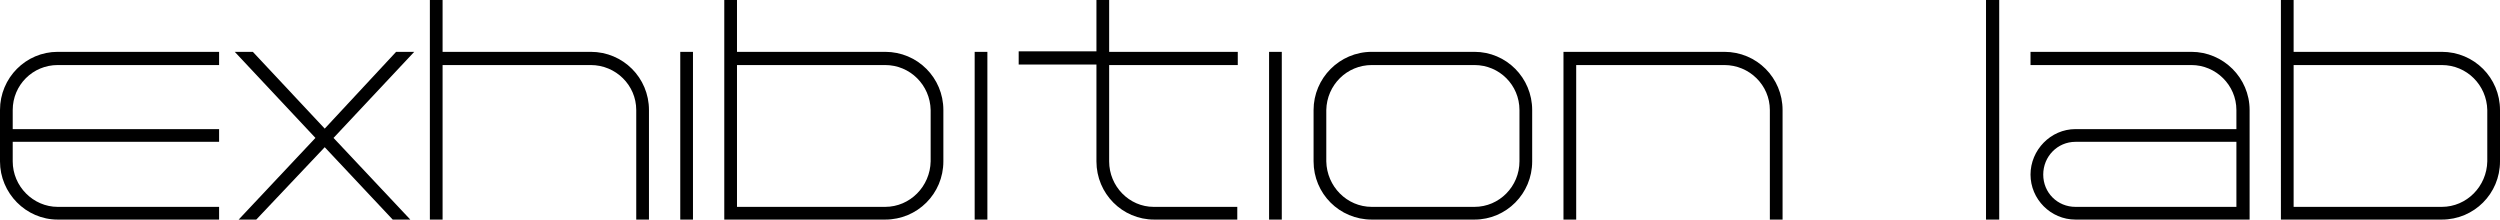
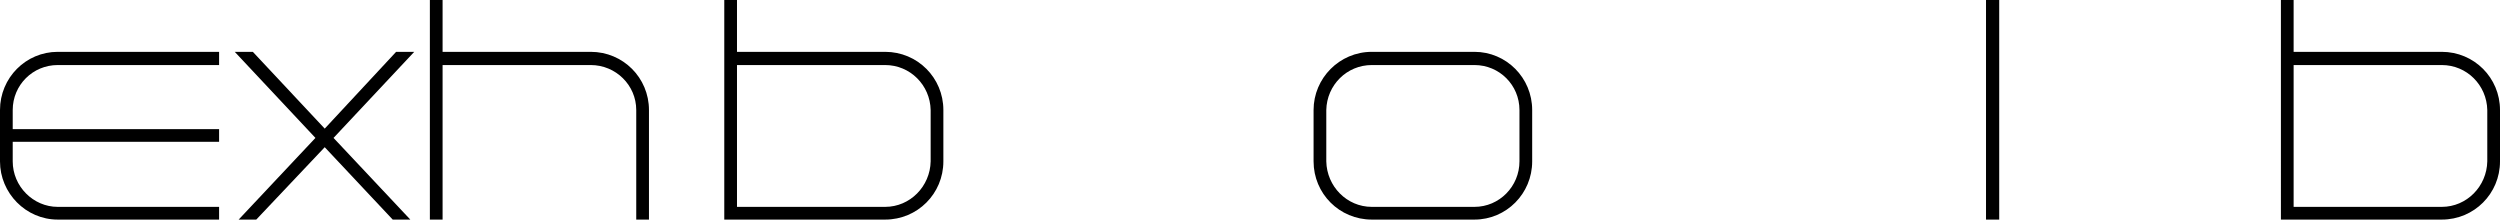
<svg xmlns="http://www.w3.org/2000/svg" version="1.1" id="a" x="0px" y="0px" viewBox="0 0 511.2 44.9" style="enable-background:new 0 0 511.2 44.9;" xml:space="preserve">
  <path d="M11.8,10.6h33v2.7h-33c-5.1,0-9.2,4.1-9.2,9.2v3.9h42.2V29H2.6v4c0,5.1,4.2,9.3,9.2,9.3h33v2.6h-33C5.3,44.9,0,39.5,0,33  V22.5C0,15.9,5.3,10.6,11.8,10.6z" />
  <path d="M84.7,10.6L68.2,28.2l15.7,16.7h-3.6L66.4,30.1l-14,14.8h-3.6l15.7-16.7L48,10.6h3.7l14.7,15.7L81,10.6  C81,10.6,84.7,10.6,84.7,10.6z" />
  <path d="M132.7,22.5v22.4h-2.6V22.5c0-5.1-4.2-9.2-9.3-9.2H90.5v31.6h-2.6V0h2.6v10.6h30.3C127.4,10.6,132.7,15.9,132.7,22.5z" />
-   <path d="M139.1,10.6h2.6v34.3h-2.6V10.6z" />
+   <path d="M139.1,10.6h2.6h-2.6V10.6z" />
  <path d="M192.9,22.5V33c0,6.6-5.3,11.9-11.9,11.9h-32.9V0h2.6v10.6H181C187.6,10.6,192.9,15.9,192.9,22.5z M190.3,22.5  c-0.1-5.1-4.2-9.2-9.3-9.2h-30.3v29H181c5.1,0,9.2-4.2,9.3-9.3V22.5L190.3,22.5z" />
-   <path d="M199.3,10.6h2.6v34.3h-2.6V10.6z" />
-   <path d="M226.8,10.6h26.3v2.7h-26.3V33c0,5.1,4.1,9.3,9.1,9.3h17.1v2.6H236c-6.5,0-11.8-5.3-11.8-11.9V13.2h-15.9v-2.7h15.9V0h2.6  L226.8,10.6L226.8,10.6z" />
-   <path d="M259.5,10.6h2.6v34.3h-2.6V10.6z" />
  <path d="M313.3,22.5V33c0,6.6-5.3,11.9-11.8,11.9h-21c-6.6,0-11.9-5.3-11.9-11.9V22.5c0-6.5,5.3-11.9,11.9-11.9h21  C308,10.6,313.3,15.9,313.3,22.5z M310.7,22.5c0-5.1-4.1-9.2-9.2-9.2h-21c-5.1,0-9.2,4.1-9.3,9.2V33c0.1,5.1,4.2,9.3,9.3,9.3h21  c5.1,0,9.2-4.2,9.2-9.3V22.5z" />
-   <path d="M364.5,22.5v22.4h-2.6V22.5c0-5.1-4.2-9.2-9.3-9.2h-30.3v31.6h-2.6V10.6h32.9C359.2,10.6,364.5,15.9,364.5,22.5z" />
  <path d="M406.1,0h2.7v44.9h-2.7V0z" />
-   <path d="M460,22.5v22.4h-35.6c-5.1,0-9.2-4.2-9.2-9.2s4.1-9.3,9.2-9.3h32.9v-3.9c0-5.1-4.2-9.2-9.2-9.2h-32.9v-2.7h32.9  C454.6,10.6,460,15.9,460,22.5L460,22.5z M457.3,29h-32.9c-3.7,0-6.6,3-6.6,6.7s2.9,6.6,6.6,6.6h32.9L457.3,29L457.3,29z" />
  <path d="M511.2,22.5V33c0,6.6-5.3,11.9-11.9,11.9h-32.9V0h2.6v10.6h30.3C505.9,10.6,511.2,15.9,511.2,22.5L511.2,22.5z M508.6,22.5  c-0.1-5.1-4.2-9.2-9.3-9.2h-30.3v29h30.3c5.1,0,9.2-4.2,9.3-9.3V22.5L508.6,22.5z" />
</svg>